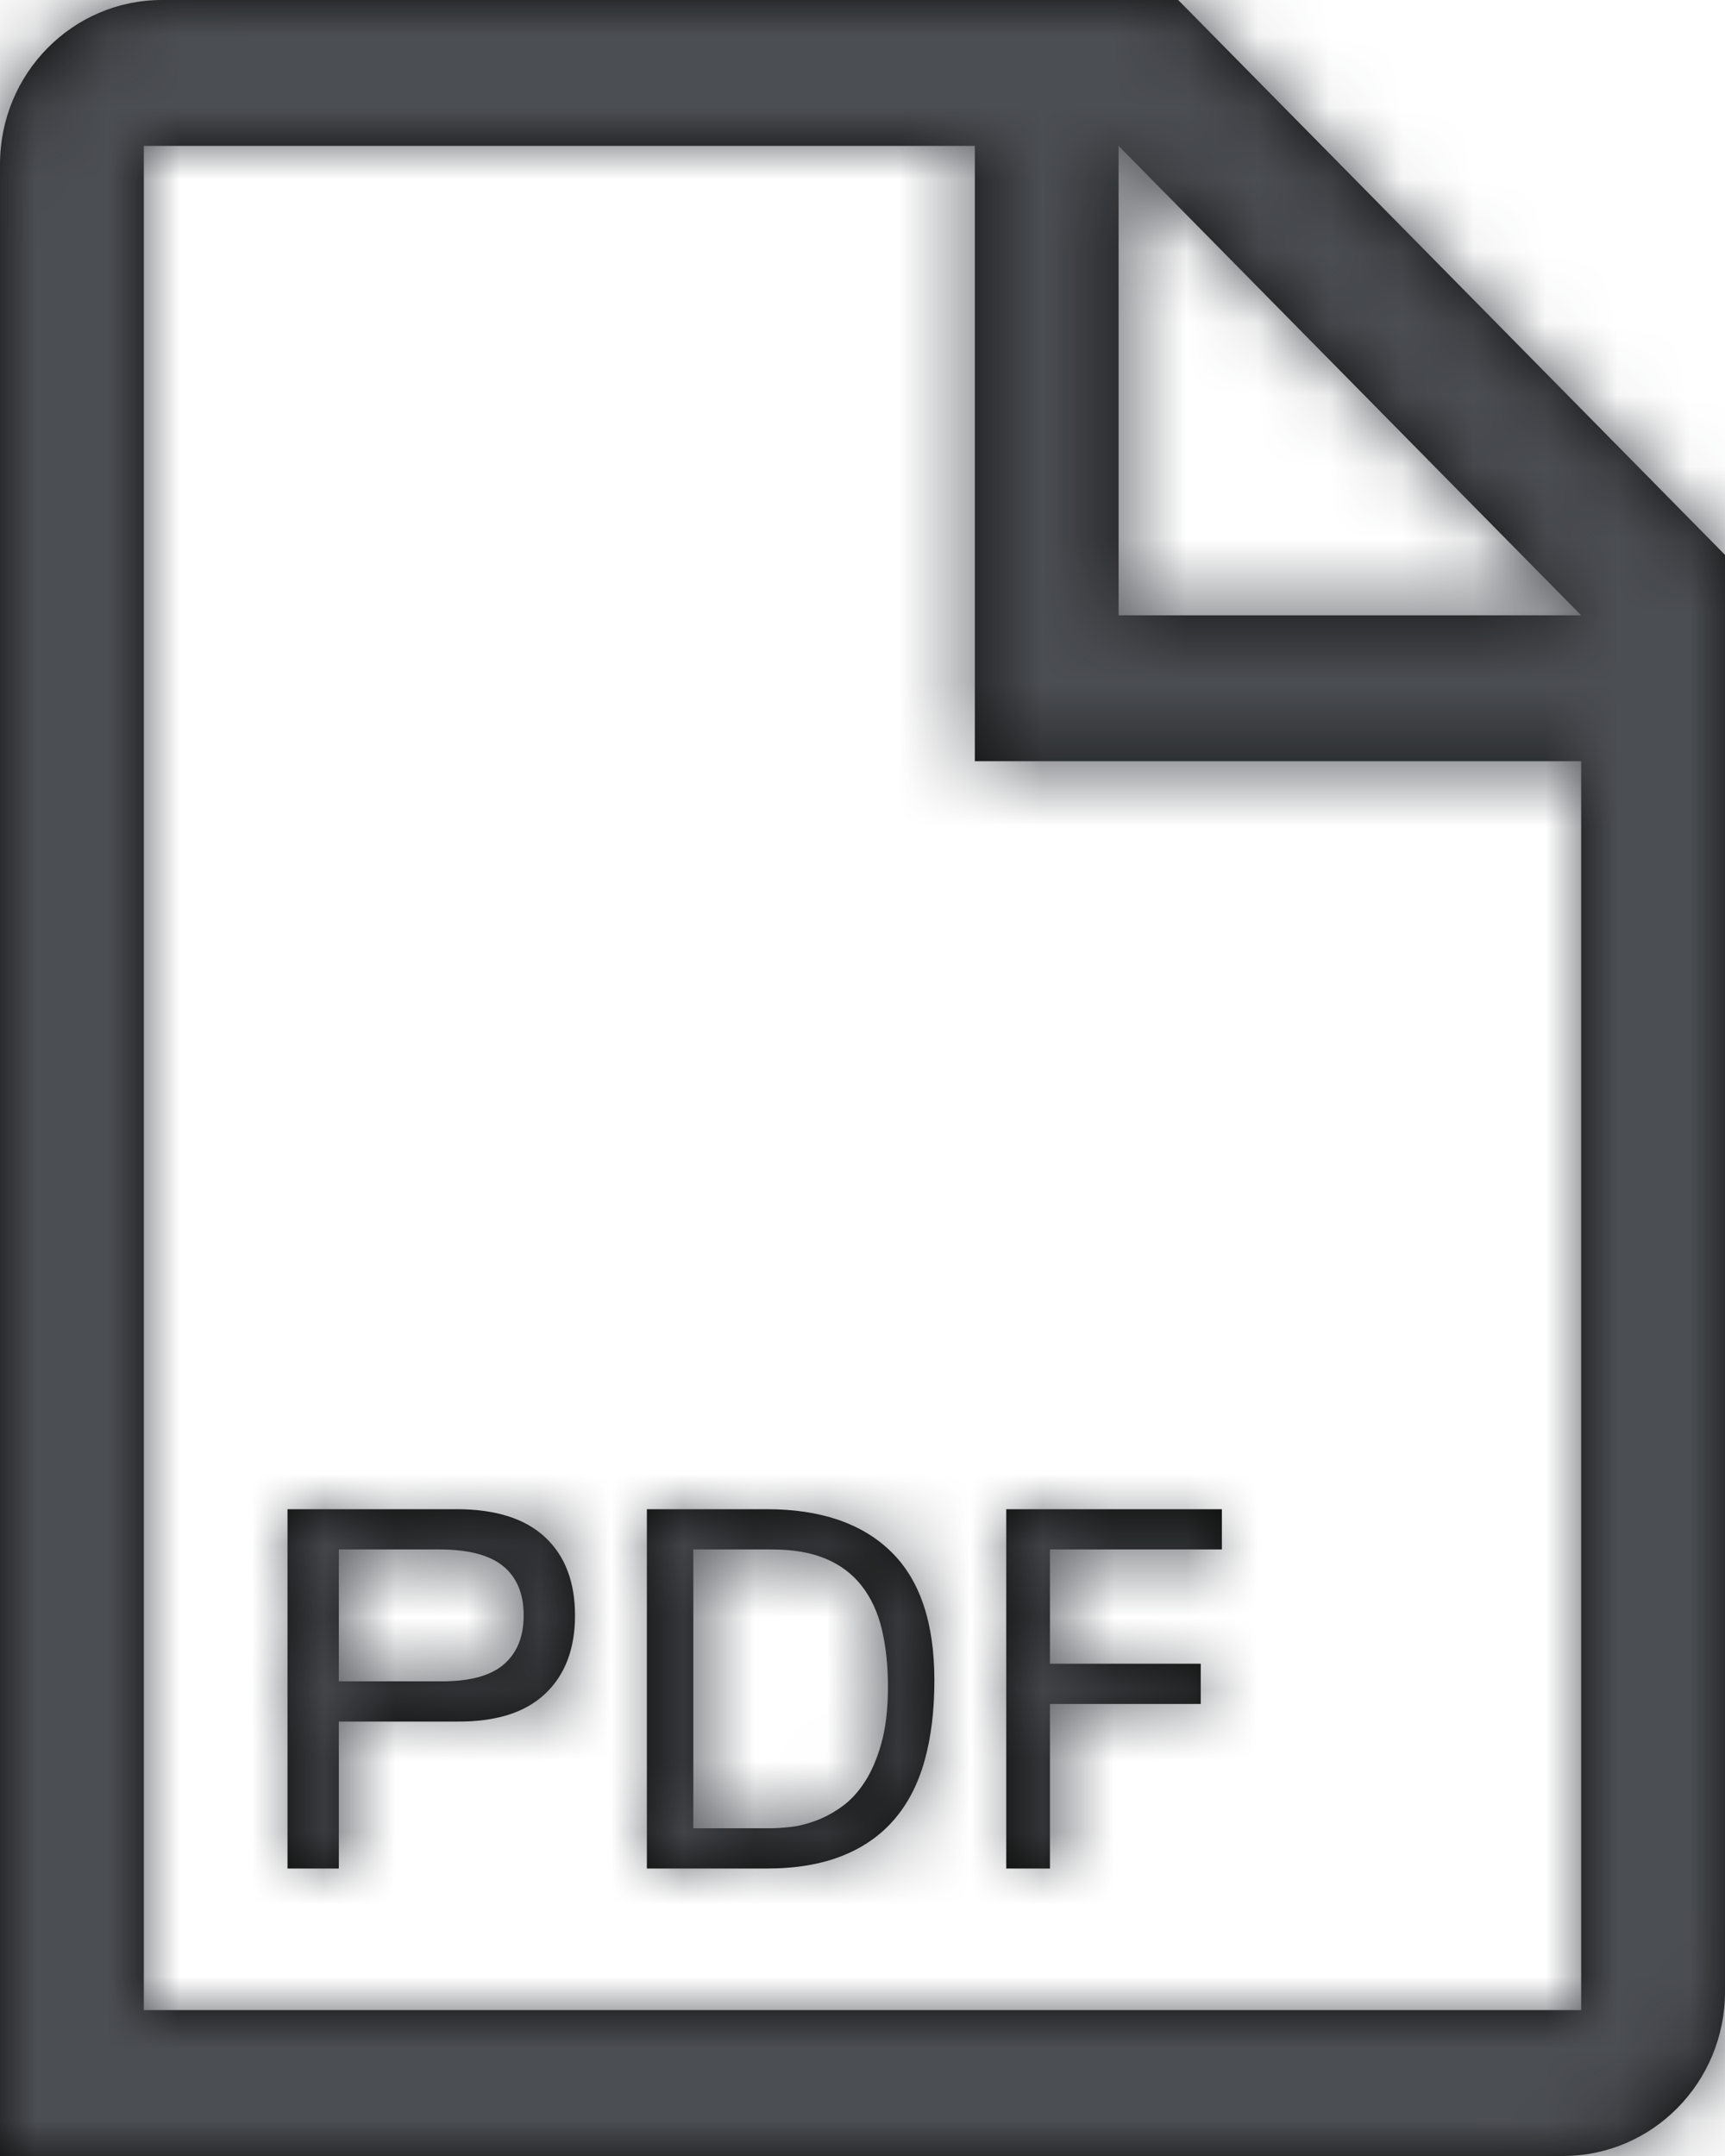
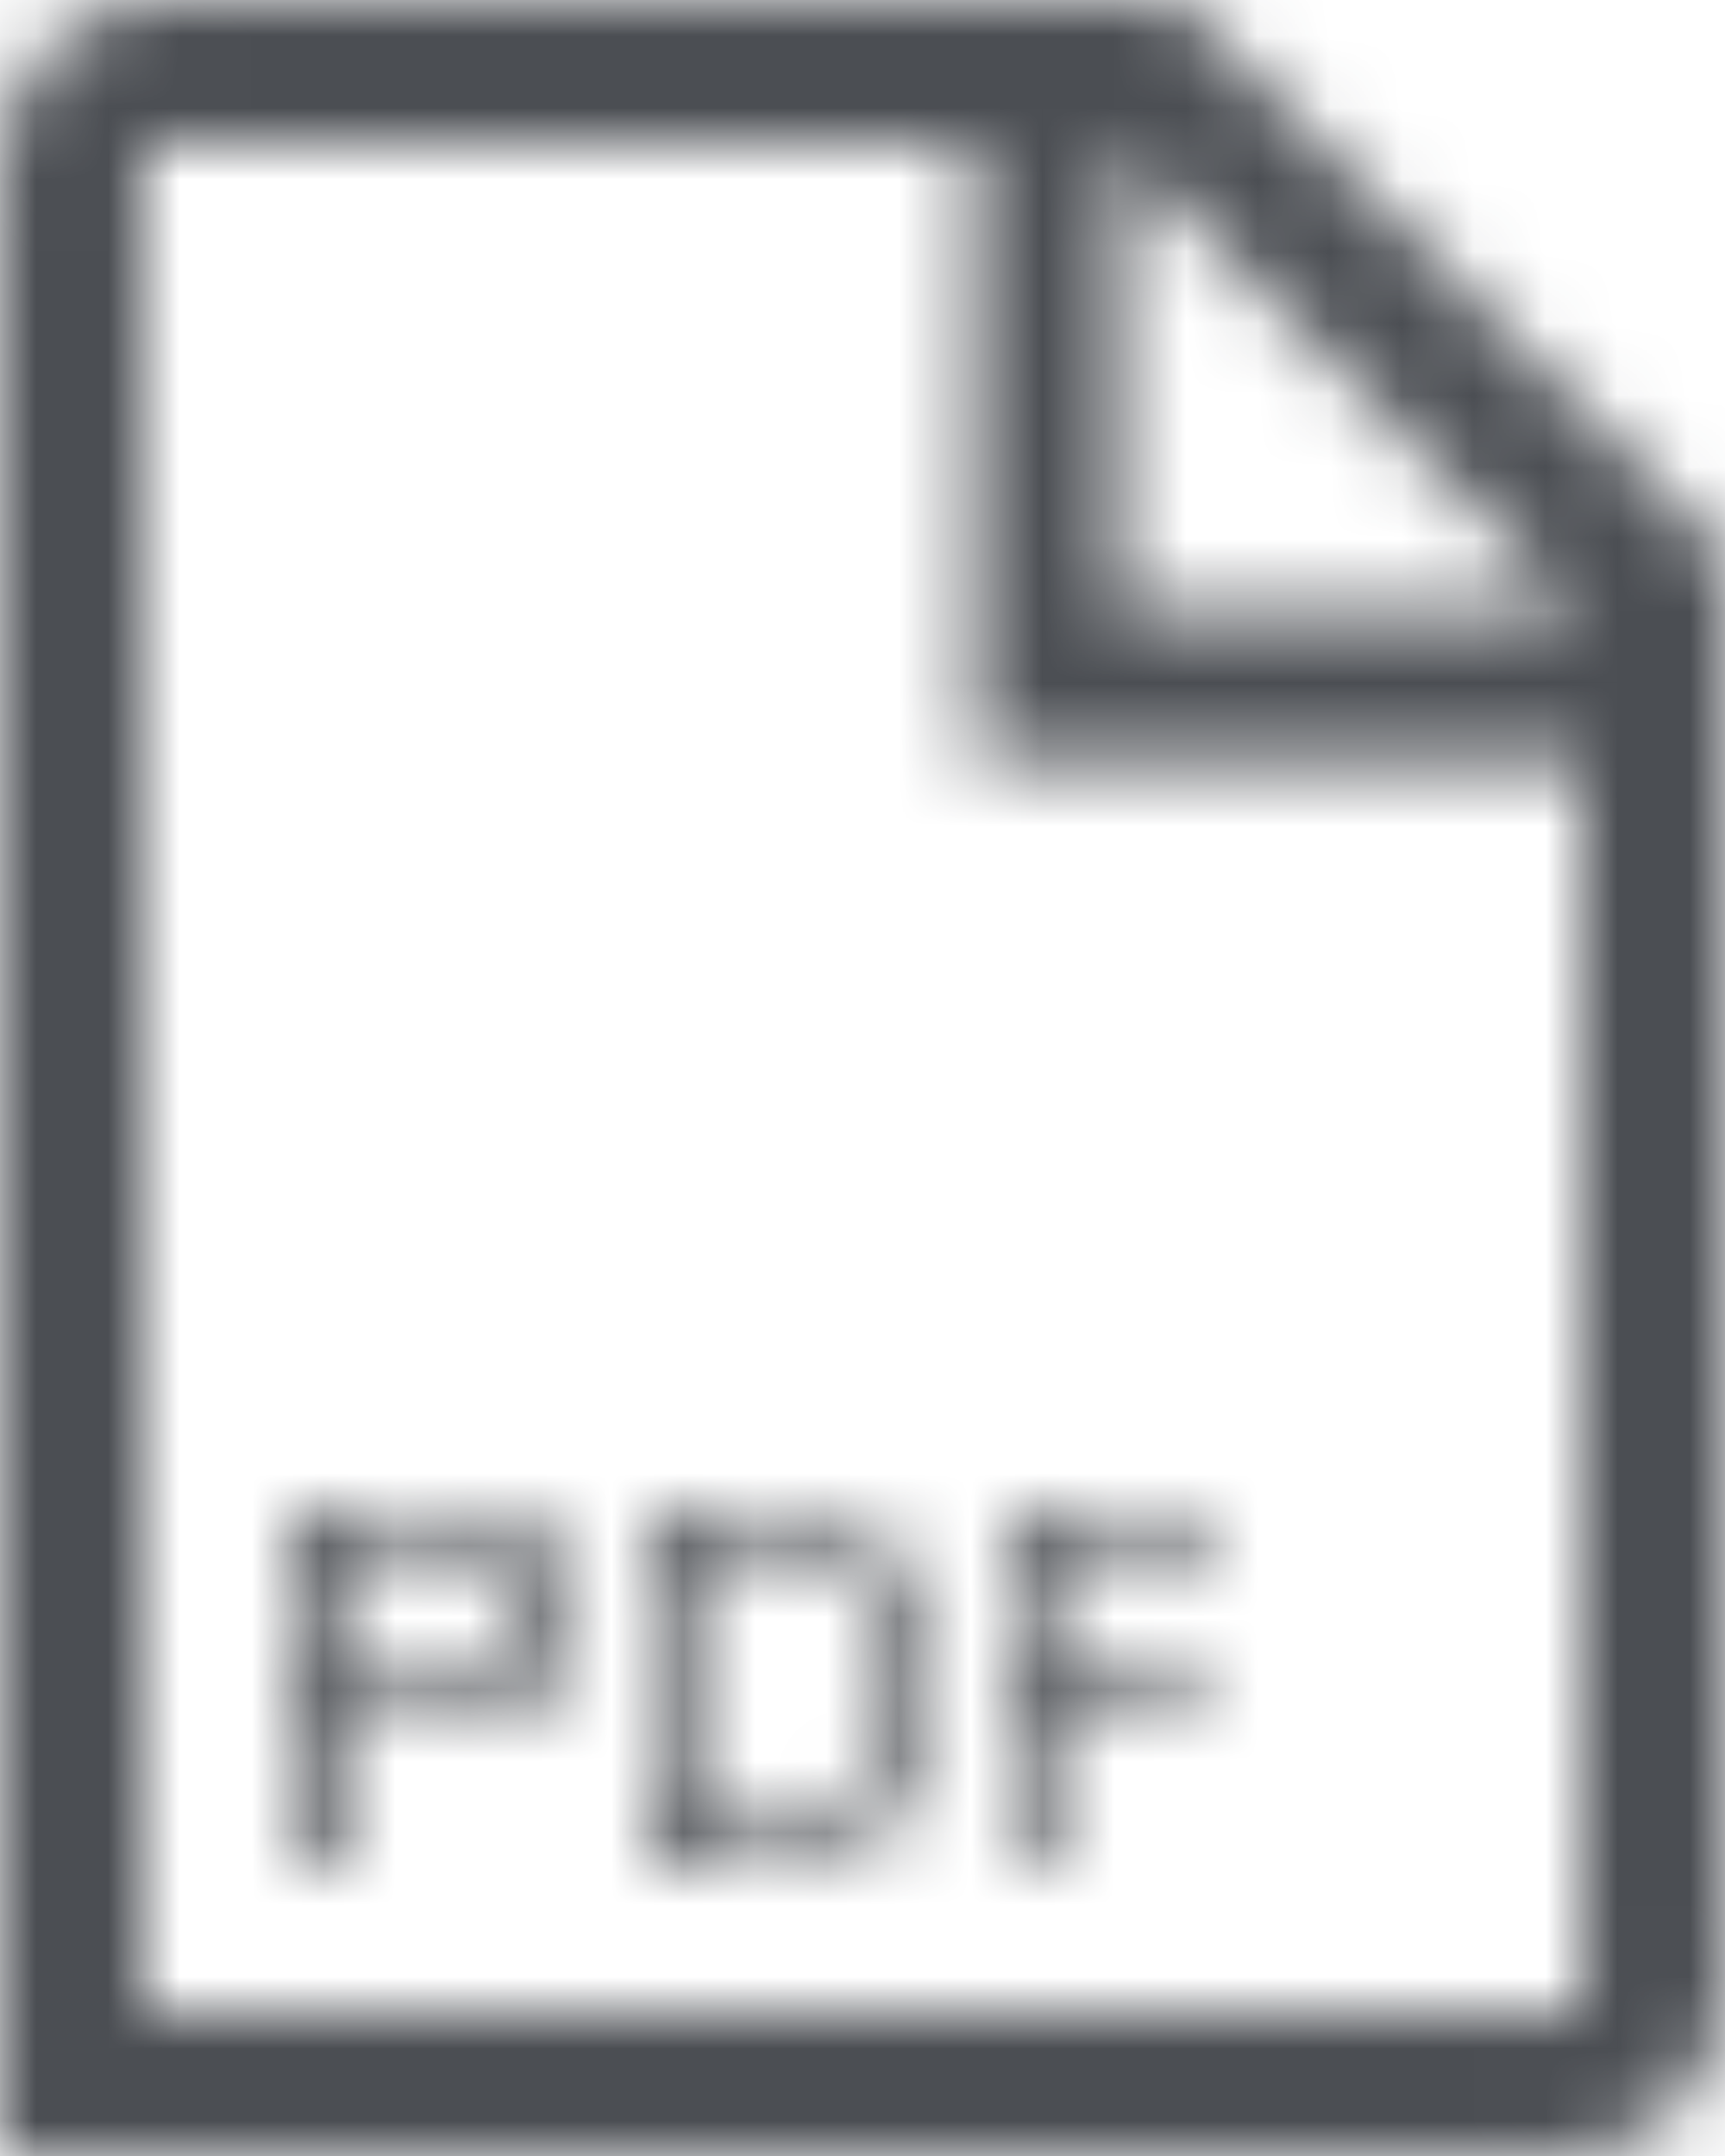
<svg xmlns="http://www.w3.org/2000/svg" width="24" height="30" viewBox="0 0 24 30" fill="none">
-   <path fill-rule="evenodd" clip-rule="evenodd" d="M2.001 27.97H21.999V10.592H13.563V2.03H2.001V27.97ZM21.999 8.562L15.563 2.03V8.562H21.999ZM2.254 0H16.392L24 7.721V27.713C24 28.976 22.991 30 21.746 30H0V2.287C0 1.024 1.009 0 2.254 0ZM7.004 23.164C6.816 23.323 6.519 23.4 6.113 23.395H4.714V21.56H6.113C6.519 21.56 6.816 21.639 7.004 21.795C7.192 21.951 7.286 22.179 7.286 22.478C7.286 22.776 7.192 23.005 7.004 23.164ZM7.583 21.389C7.305 21.13 6.895 21 6.353 21H4V26H4.714V23.955H6.353C6.895 23.96 7.305 23.832 7.583 23.57C7.861 23.309 8 22.945 8 22.478C8 22.011 7.861 21.648 7.583 21.389ZM10.721 25.44C10.793 25.44 10.884 25.434 10.993 25.422C11.102 25.411 11.218 25.383 11.34 25.338C11.463 25.294 11.584 25.23 11.704 25.145C11.824 25.061 11.932 24.947 12.027 24.802C12.122 24.658 12.201 24.477 12.262 24.26C12.323 24.043 12.354 23.78 12.354 23.472C12.354 23.173 12.325 22.906 12.269 22.67C12.212 22.434 12.119 22.234 11.99 22.068C11.861 21.902 11.694 21.776 11.49 21.69C11.286 21.603 11.034 21.56 10.735 21.56H9.646V25.44H10.721ZM10.667 21C11.415 21 11.991 21.196 12.394 21.588C12.798 21.98 13 22.578 13 23.381C13 23.801 12.955 24.173 12.864 24.498C12.773 24.823 12.633 25.096 12.442 25.317C12.252 25.539 12.009 25.708 11.714 25.825C11.419 25.942 11.07 26 10.667 26H9V21H10.667ZM17 21.56V21H14V26H14.608V23.71H16.706V23.15H14.608V21.56H17Z" fill="#0A0B09" />
  <mask id="mask0_0_4107" style="mask-type:alpha" maskUnits="userSpaceOnUse" x="0" y="0" width="24" height="30">
    <path fill-rule="evenodd" clip-rule="evenodd" d="M2.001 27.97H21.999V10.592H13.563V2.03H2.001V27.97ZM21.999 8.562L15.563 2.03V8.562H21.999ZM2.254 0H16.392L24 7.721V27.713C24 28.976 22.991 30 21.746 30H0V2.287C0 1.024 1.009 0 2.254 0ZM7.004 23.164C6.816 23.323 6.519 23.4 6.113 23.395H4.714V21.56H6.113C6.519 21.56 6.816 21.639 7.004 21.795C7.192 21.951 7.286 22.179 7.286 22.478C7.286 22.776 7.192 23.005 7.004 23.164ZM7.583 21.389C7.305 21.13 6.895 21 6.353 21H4V26H4.714V23.955H6.353C6.895 23.96 7.305 23.832 7.583 23.57C7.861 23.309 8 22.945 8 22.478C8 22.011 7.861 21.648 7.583 21.389ZM10.721 25.44C10.793 25.44 10.884 25.434 10.993 25.422C11.102 25.411 11.218 25.383 11.34 25.338C11.463 25.294 11.584 25.23 11.704 25.145C11.824 25.061 11.932 24.947 12.027 24.802C12.122 24.658 12.201 24.477 12.262 24.26C12.323 24.043 12.354 23.78 12.354 23.472C12.354 23.173 12.325 22.906 12.269 22.67C12.212 22.434 12.119 22.234 11.99 22.068C11.861 21.902 11.694 21.776 11.49 21.69C11.286 21.603 11.034 21.56 10.735 21.56H9.646V25.44H10.721ZM10.667 21C11.415 21 11.991 21.196 12.394 21.588C12.798 21.98 13 22.578 13 23.381C13 23.801 12.955 24.173 12.864 24.498C12.773 24.823 12.633 25.096 12.442 25.317C12.252 25.539 12.009 25.708 11.714 25.825C11.419 25.942 11.07 26 10.667 26H9V21H10.667ZM17 21.56V21H14V26H14.608V23.71H16.706V23.15H14.608V21.56H17Z" fill="white" />
  </mask>
  <g mask="url(#mask0_0_4107)">
    <rect x="-12" y="-11" width="48" height="50" fill="#4B4E53" />
  </g>
</svg>